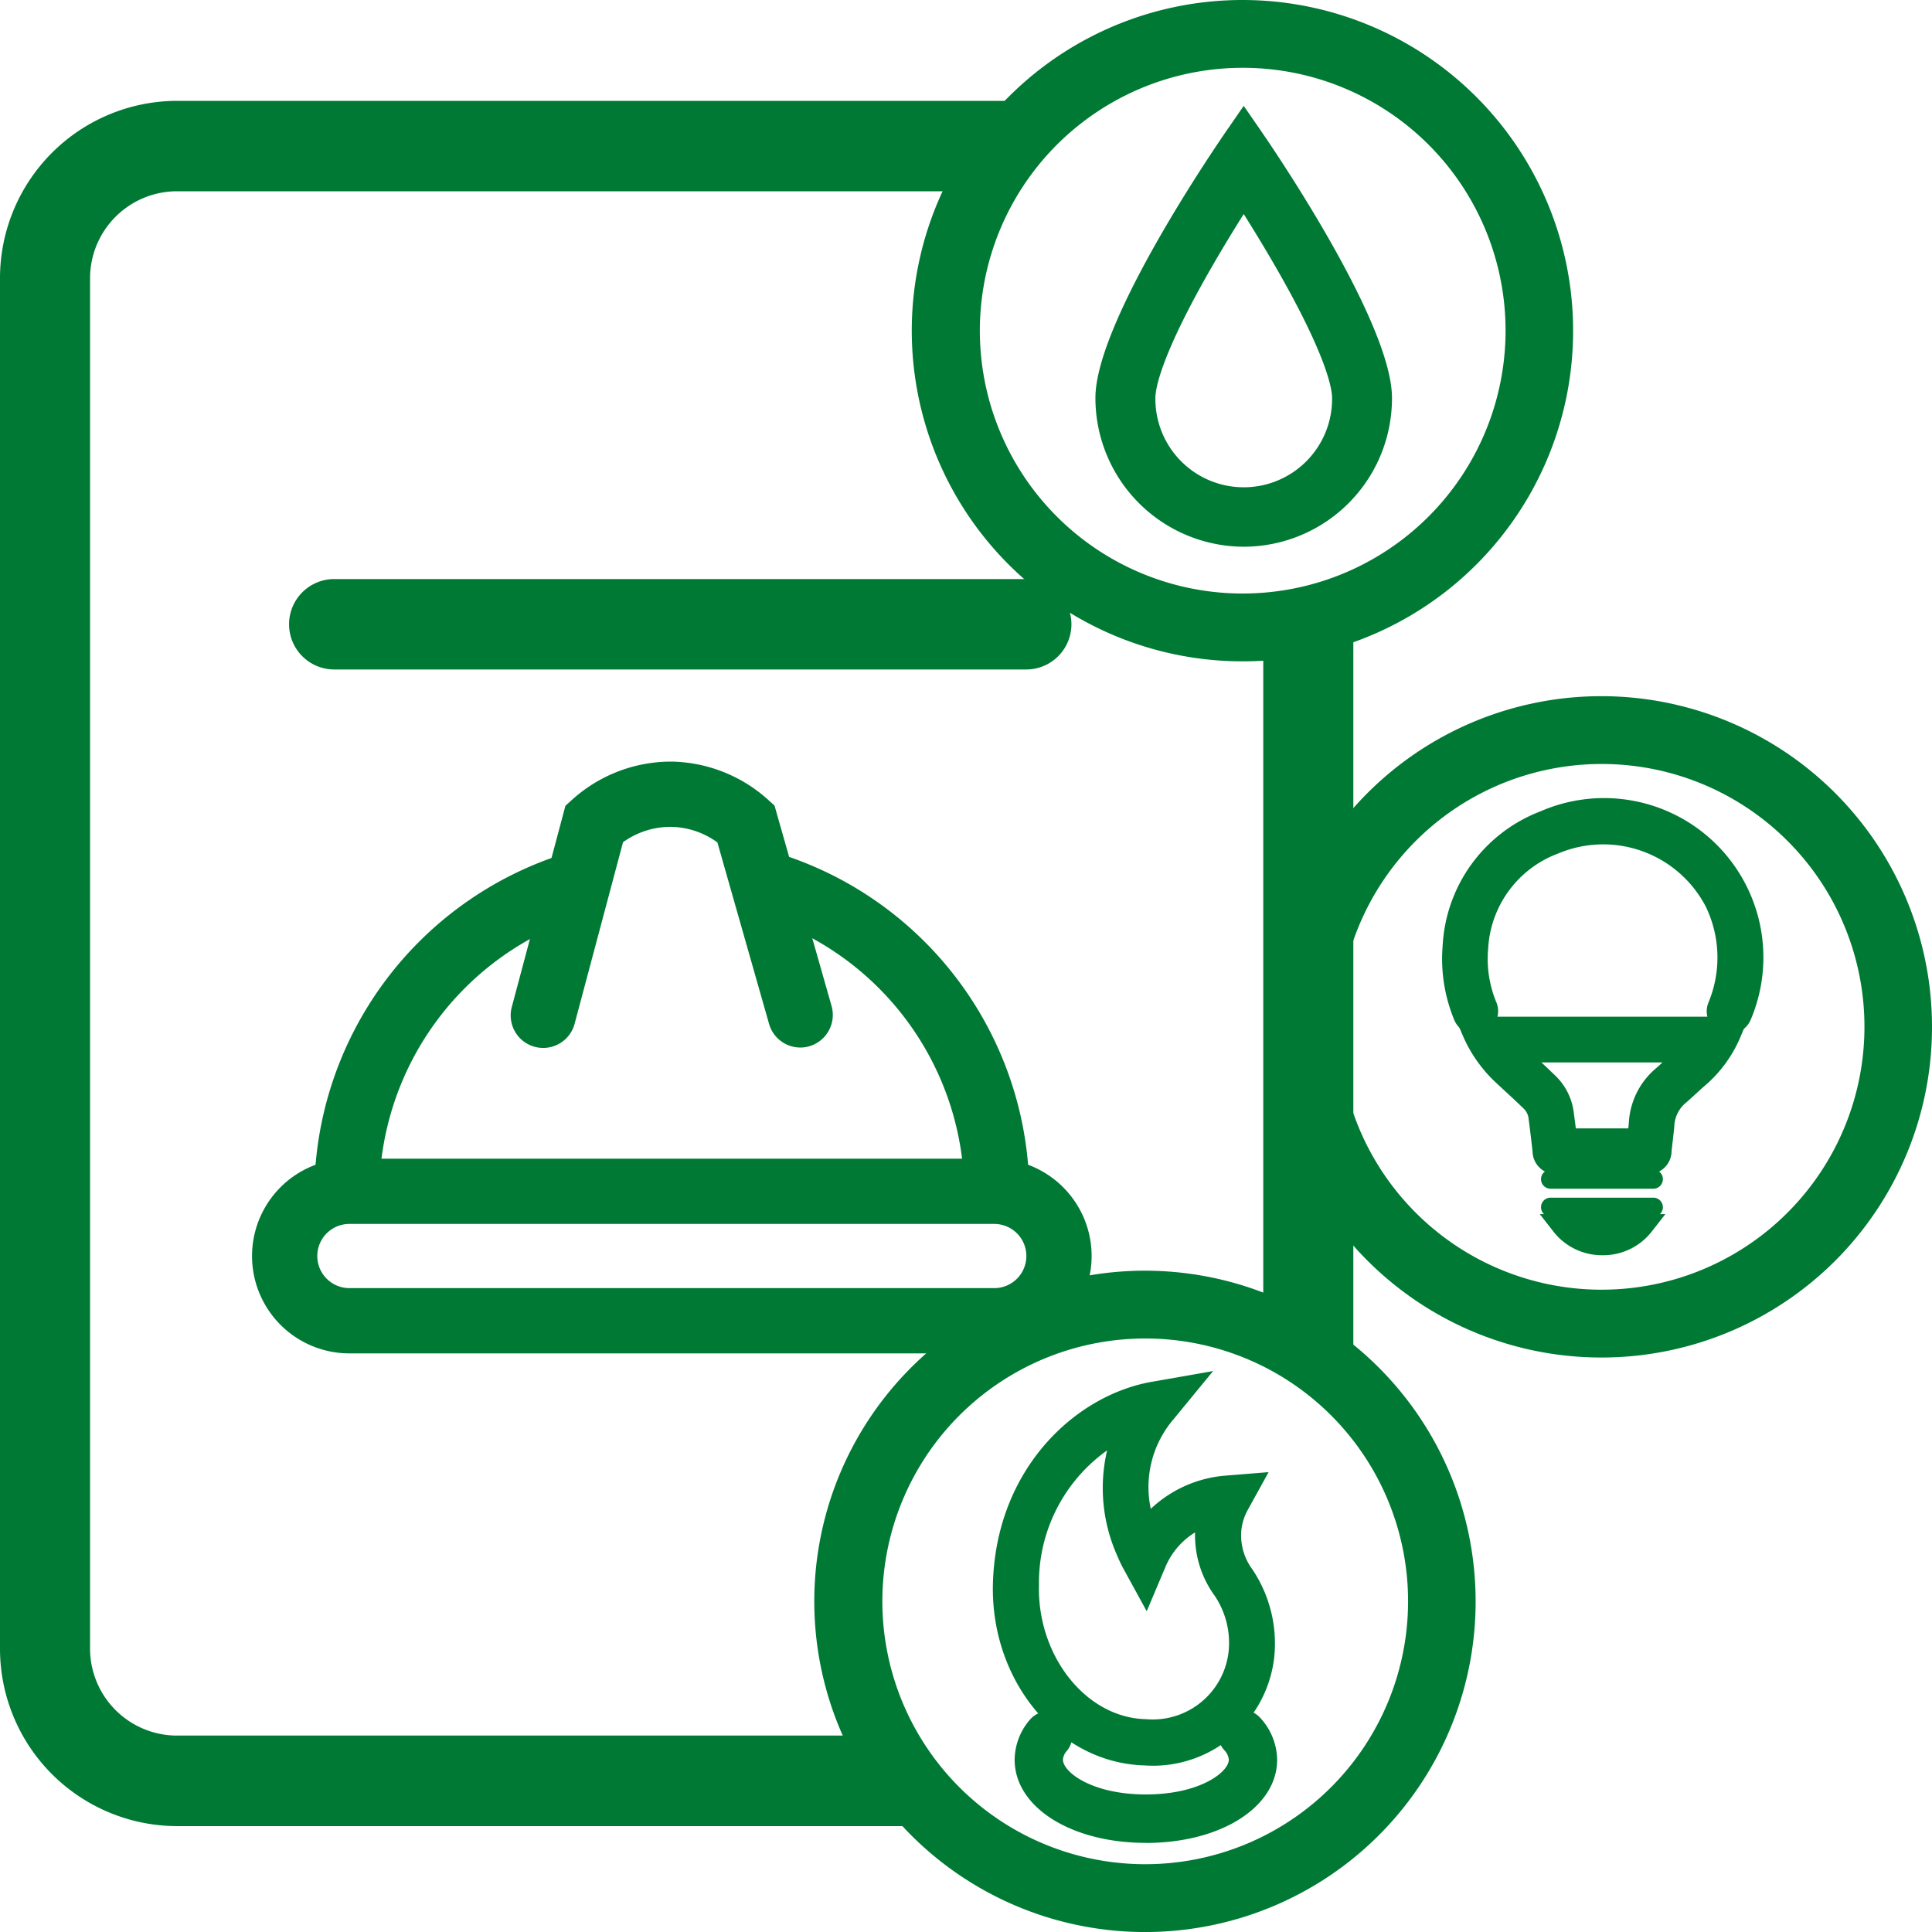
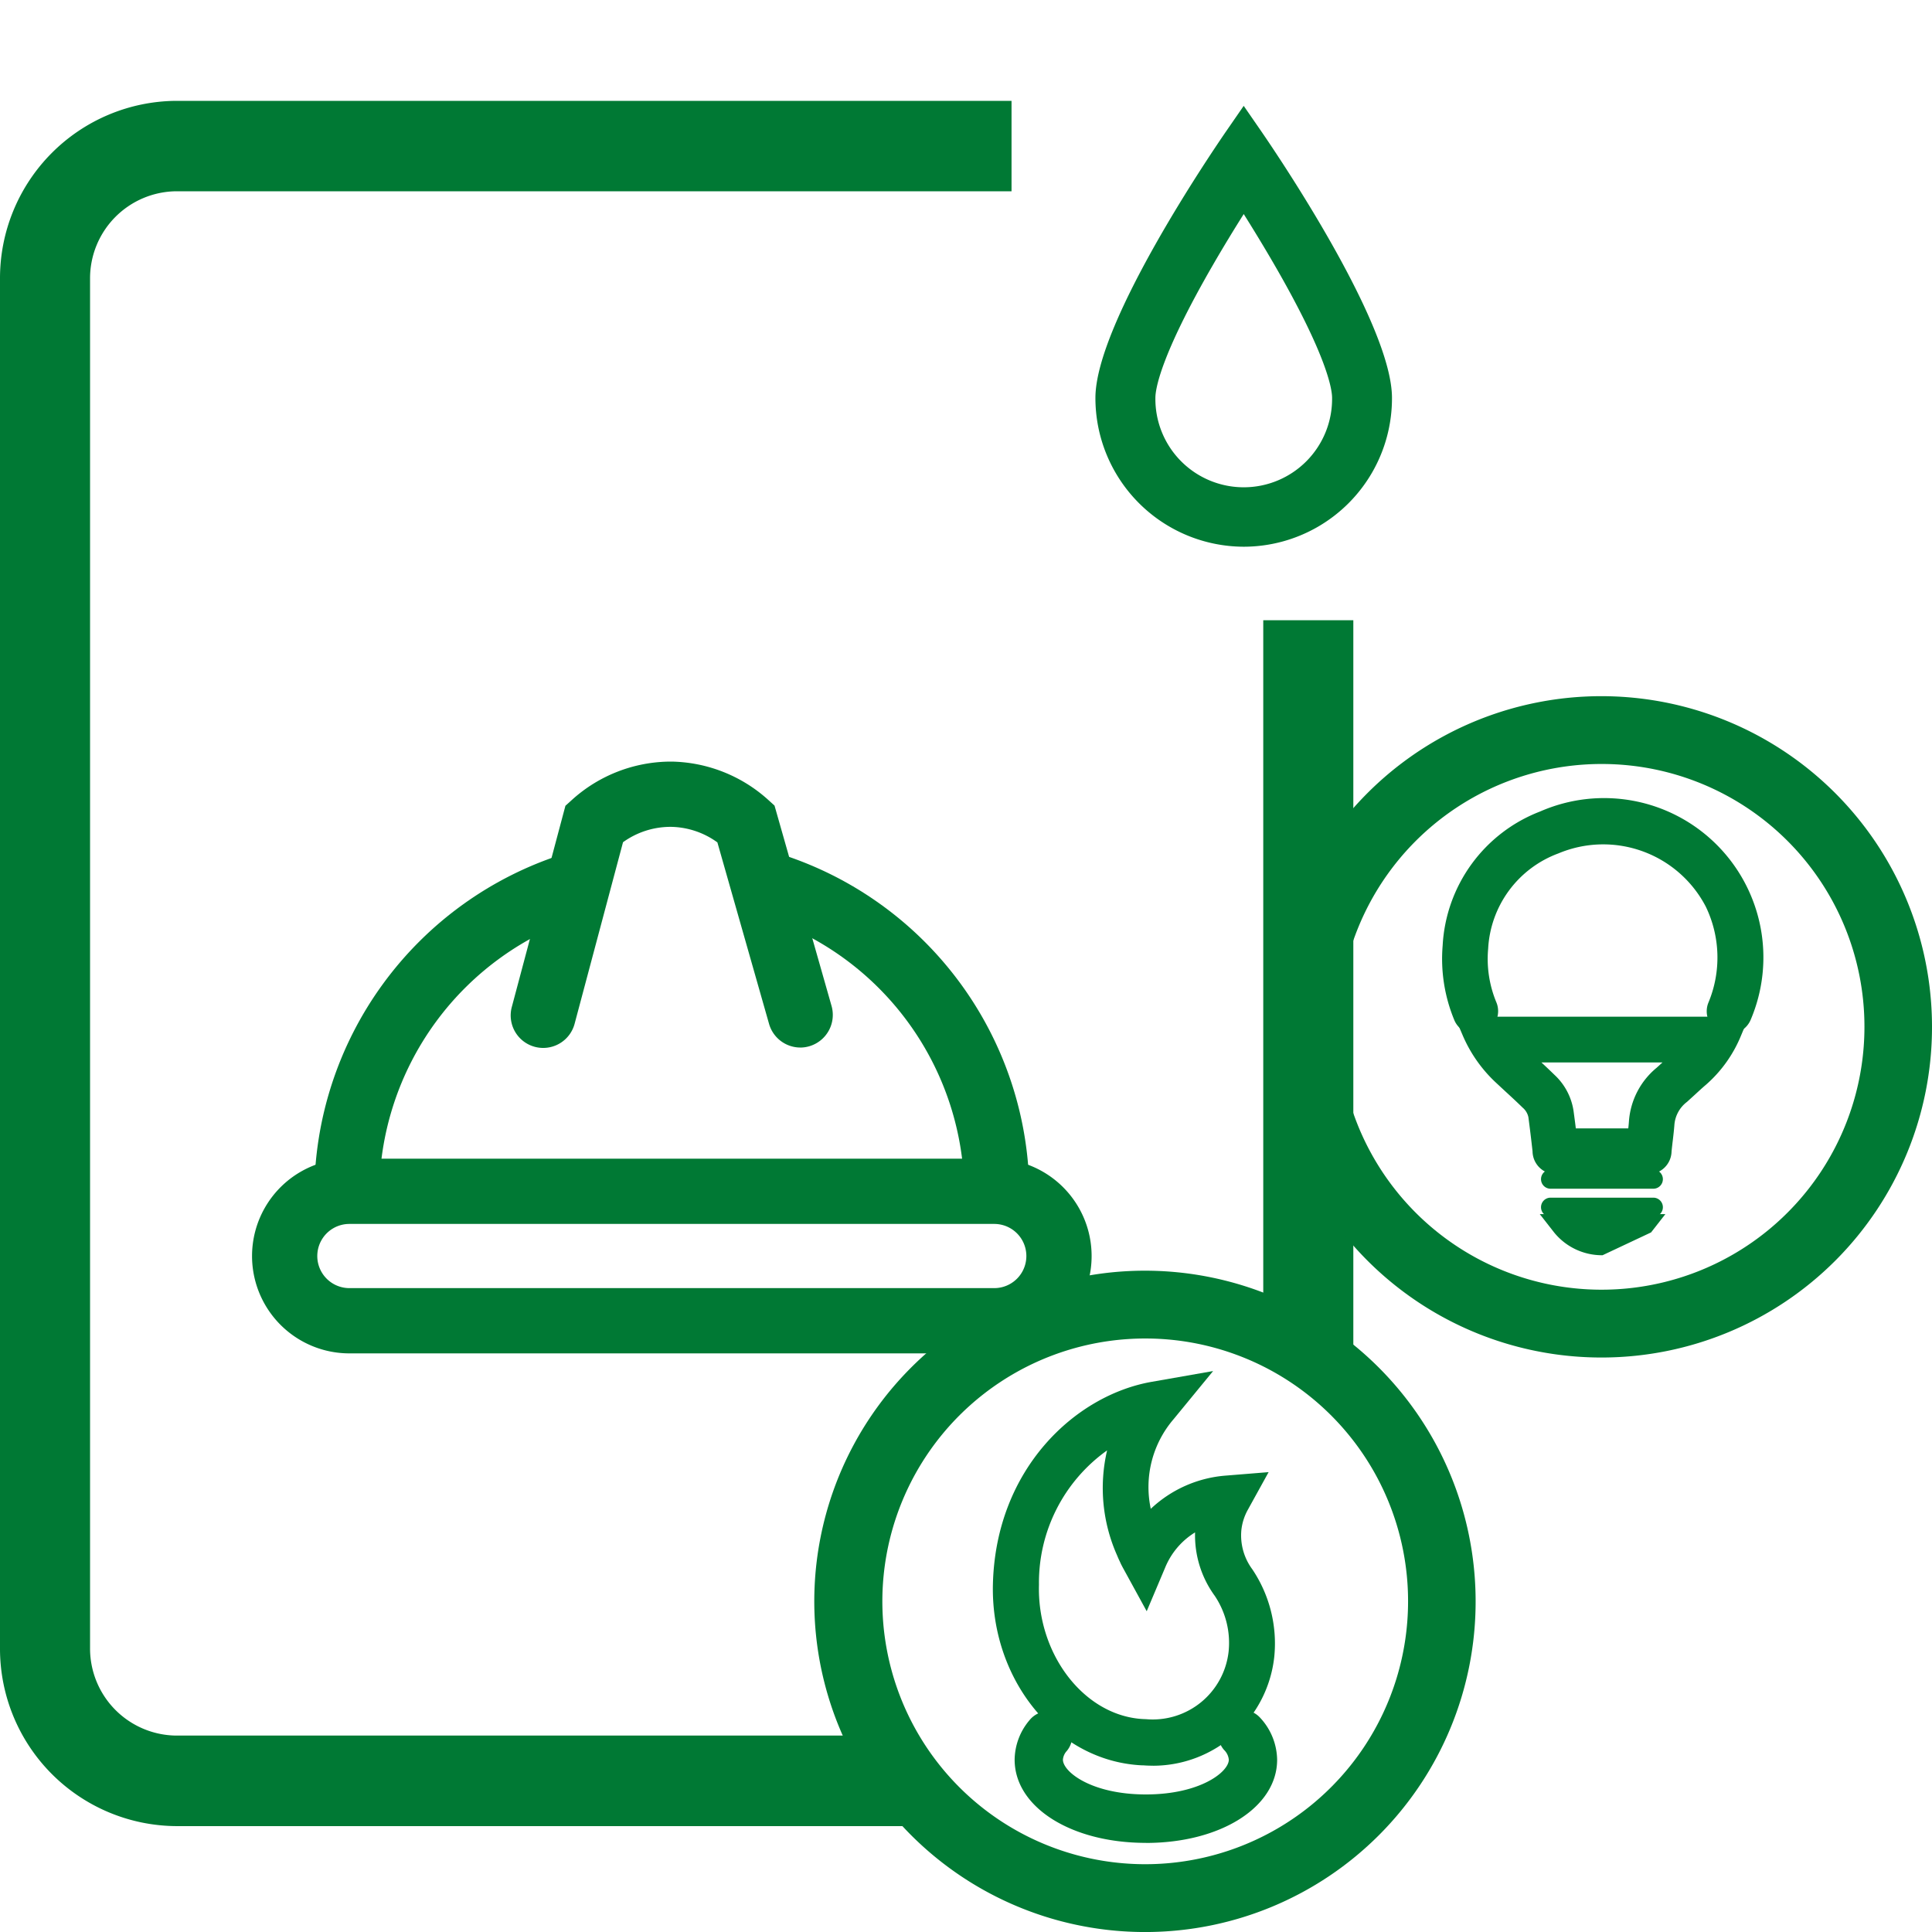
<svg xmlns="http://www.w3.org/2000/svg" width="150" height="150.001" viewBox="0 0 150 150.001">
  <defs>
    <clipPath id="clip-path">
      <rect id="Rectángulo_7067" data-name="Rectángulo 7067" width="150" height="150.001" fill="none" />
    </clipPath>
  </defs>
  <g id="icono-trans-solicitudes-energia-gas-agua-constructores" transform="translate(0 0)">
    <g id="Grupo_15" data-name="Grupo 15" transform="translate(0 0)" clip-path="url(#clip-path)">
      <path id="Trazado_669" data-name="Trazado 669" d="M59.493,9.034c.948,1.448,2.3,3.582,3.651,5.9C67.286,22.083,67.9,25.047,67.9,26.177a8.411,8.411,0,1,1-16.823,0c0-1.13.619-4.095,4.761-11.239,1.345-2.322,2.7-4.456,3.651-5.9m5.13,25.717a10,10,0,0,0,4.831-8.573c0-5.521-9.96-19.937-9.96-19.937s-9.962,14.416-9.962,19.937a9.956,9.956,0,0,0,15.092,8.573" transform="translate(37.068 4.712)" fill="#007934" />
      <path id="Trazado_670" data-name="Trazado 670" d="M60.157,38.911A11.548,11.548,0,0,1,48.644,27.354c0-5.841,9.189-19.309,10.238-20.825l1.275-1.846,1.275,1.846c1.049,1.516,10.237,14.985,10.237,20.825A11.522,11.522,0,0,1,60.157,38.911m0-25.826c-.706,1.121-1.507,2.427-2.31,3.812C53.623,24.179,53.3,26.741,53.3,27.354a6.86,6.86,0,1,0,13.719,0c0-.613-.327-3.175-4.551-10.457-.8-1.378-1.6-2.687-2.308-3.812" transform="translate(36.404 3.536)" fill="#007934" />
-       <path id="Trazado_671" data-name="Trazado 671" d="M69.405,54.213a4.016,4.016,0,0,0,6.154,0Z" transform="translate(51.941 40.934)" fill="#007934" />
-       <path id="Trazado_672" data-name="Trazado 672" d="M73.251,56.9a4.786,4.786,0,0,1-3.764-1.771l-1.11-1.42,9.749,0-1.11,1.42A4.783,4.783,0,0,1,73.251,56.9" transform="translate(51.172 40.556)" fill="#007934" />
+       <path id="Trazado_672" data-name="Trazado 672" d="M73.251,56.9a4.786,4.786,0,0,1-3.764-1.771l-1.11-1.42,9.749,0-1.11,1.42" transform="translate(51.172 40.556)" fill="#007934" />
      <path id="Trazado_673" data-name="Trazado 673" d="M77.189,54.465H69.157a.742.742,0,0,1,0-1.483h8.032a.742.742,0,0,1,0,1.483" transform="translate(51.202 40.005)" fill="#007934" />
      <path id="Trazado_674" data-name="Trazado 674" d="M77.189,53.224H69.157a.742.742,0,0,1,0-1.483h8.032a.742.742,0,0,1,0,1.483" transform="translate(51.202 39.068)" fill="#007934" />
      <path id="Trazado_675" data-name="Trazado 675" d="M85.91,52.141a.743.743,0,0,1-.682-1.027,10.168,10.168,0,0,0-.248-8.321A10.013,10.013,0,0,0,72.209,38.2a9.329,9.329,0,0,0-6.067,8.275,9.816,9.816,0,0,0,.713,4.632.739.739,0,1,1-1.358.584,11.333,11.333,0,0,1-.83-5.325,10.848,10.848,0,0,1,6.95-9.526A11.335,11.335,0,0,1,86.592,51.683a.738.738,0,0,1-.682.458" transform="translate(48.369 27.114)" fill="#007934" />
      <path id="Trazado_676" data-name="Trazado 676" d="M66.554,53.4a1.625,1.625,0,0,1-1.486-.986,12.163,12.163,0,0,1-.9-5.736,11.683,11.683,0,0,1,7.473-10.265A12.212,12.212,0,0,1,87.772,52.4a1.627,1.627,0,0,1-2.109.872,1.619,1.619,0,0,1-.867-2.12,9.256,9.256,0,0,0-.215-7.568,9.134,9.134,0,0,0-11.648-4.2,8.51,8.51,0,0,0-5.546,7.536,8.972,8.972,0,0,0,.647,4.221,1.627,1.627,0,0,1-.848,2.127,1.554,1.554,0,0,1-.633.135m.121-1.68,0,0h0Z" transform="translate(47.994 26.738)" fill="#007934" />
      <path id="Trazado_677" data-name="Trazado 677" d="M66.246,52.366a.864.864,0,0,1-.33-.063.894.894,0,0,1-.495-.481,11.5,11.5,0,0,1-.843-5.4,11,11,0,0,1,7.044-9.658A11.492,11.492,0,0,1,86.8,51.811a.9.9,0,1,1-1.652-.69,10,10,0,0,0-.243-8.186,9.856,9.856,0,0,0-12.569-4.526,9.181,9.181,0,0,0-5.974,8.142,9.646,9.646,0,0,0,.7,4.56.9.9,0,0,1-.822,1.255m9.885-16.233a10.91,10.91,0,0,0-4.385.916,10.7,10.7,0,0,0-6.855,9.395,11.151,11.151,0,0,0,.818,5.253.573.573,0,0,0,.322.314A.561.561,0,0,0,66.473,52a.587.587,0,0,0,.306-.769,9.976,9.976,0,0,1-.726-4.707,9.474,9.474,0,0,1,6.161-8.407,10.165,10.165,0,0,1,12.969,4.667,10.332,10.332,0,0,1,.255,8.452.592.592,0,0,0,0,.448.577.577,0,0,0,.315.318.591.591,0,0,0,.762-.314A11.154,11.154,0,0,0,76.131,36.133" transform="translate(48.302 27.046)" fill="#007934" />
      <path id="Trazado_678" data-name="Trazado 678" d="M66.621,53.622a1.712,1.712,0,0,1-.656-.128,1.758,1.758,0,0,1-.974-.948,12.4,12.4,0,0,1-.911-5.811,11.827,11.827,0,0,1,7.567-10.4,12.369,12.369,0,0,1,16.339,16.19,1.8,1.8,0,0,1-2.318.955,1.774,1.774,0,0,1-.948-2.322,9.088,9.088,0,0,0-.21-7.434,8.977,8.977,0,0,0-11.447-4.133,8.356,8.356,0,0,0-5.451,7.4,8.776,8.776,0,0,0,.633,4.149,1.79,1.79,0,0,1-.925,2.334,1.748,1.748,0,0,1-.7.146" transform="translate(47.928 26.669)" fill="#007934" />
      <path id="Trazado_679" data-name="Trazado 679" d="M82.639,47.049a7.137,7.137,0,0,1-.834.856c-.306.265-.607.541-.906.814-.2.184-.4.369-.6.549a4.933,4.933,0,0,0-1.806,3.445c-.026.365-.07.73-.112,1.093-.017.142-.035.286-.051.43H73.2l-.782,0c-.089-.806-.191-1.578-.28-2.245a3.77,3.77,0,0,0-1.173-2.2c-.472-.462-.958-.911-1.444-1.36l-.656-.607a8.819,8.819,0,0,1-.738-.779Zm2.588-1.483h0Zm0,0H65.494a9.791,9.791,0,0,0,2.362,3.347c.692.648,1.4,1.281,2.075,1.945a2.314,2.314,0,0,1,.74,1.332c.121.9.234,1.792.325,2.69.059.583.311.841.9.841h6.98a.774.774,0,0,0,.867-.814c.061-.7.171-1.392.219-2.09a3.516,3.516,0,0,1,1.313-2.438c.5-.448.99-.911,1.5-1.351a9.214,9.214,0,0,0,2.455-3.461" transform="translate(49.014 34.405)" fill="#007934" />
-       <path id="Trazado_680" data-name="Trazado 680" d="M77.961,56.977l-5.5,0A1.653,1.653,0,0,1,70.7,55.346c-.091-.888-.2-1.776-.322-2.661a1.461,1.461,0,0,0-.486-.823c-.456-.446-.925-.879-1.4-1.313l-.666-.616a10.771,10.771,0,0,1-2.568-3.645l-.523-1.223H87.1l-.5,1.215a10.037,10.037,0,0,1-2.689,3.787c-.294.256-.58.518-.865.779l-.624.565A2.625,2.625,0,0,0,81.4,53.252c-.028.4-.075.8-.122,1.2-.037.3-.072.6-.1.906a1.636,1.636,0,0,1-1.734,1.616Zm.932-2.882v.014l.061-.007Zm-5.131-.358h4.353c.028-.233.052-.469.066-.7a5.783,5.783,0,0,1,2.1-4.044l.593-.539.161-.146H70.826c.462.425.893.828,1.315,1.241a4.622,4.622,0,0,1,1.428,2.706c.061.453.128.957.192,1.485" transform="translate(48.446 34.027)" fill="#007934" />
      <path id="Trazado_681" data-name="Trazado 681" d="M77.5,55.946H72a.937.937,0,0,1-1.054-.983c-.094-.923-.213-1.836-.327-2.685a2.138,2.138,0,0,0-.692-1.239c-.455-.444-.928-.883-1.388-1.308q-.344-.316-.685-.635a10.013,10.013,0,0,1-2.4-3.4l-.094-.218h20.2l-.091.216a9.315,9.315,0,0,1-2.495,3.521c-.3.258-.591.527-.883.793q-.3.279-.614.556a3.335,3.335,0,0,0-1.259,2.331c-.028.395-.075.793-.121,1.178-.037.305-.073.611-.1.916a.93.93,0,0,1-1.025.957ZM65.837,45.789a9.739,9.739,0,0,0,2.226,3.077l.685.635c.46.425.937.865,1.393,1.311a2.444,2.444,0,0,1,.787,1.423c.114.853.231,1.767.325,2.7.052.518.247.7.745.7l6.98,0c.463,0,.67-.193.712-.669.028-.309.065-.618.1-.927.045-.381.093-.776.119-1.162a3.622,3.622,0,0,1,1.365-2.545c.2-.183.407-.369.61-.555.292-.269.587-.537.886-.8a8.938,8.938,0,0,0,2.32-3.185ZM77.5,54.461H72.376l-.014-.14c-.075-.672-.164-1.383-.28-2.241a3.609,3.609,0,0,0-1.128-2.1c-.47-.46-.963-.916-1.441-1.357l-.656-.607a9.384,9.384,0,0,1-.752-.793l-.215-.258H83.074l-.213.258a7.3,7.3,0,0,1-.851.872c-.306.265-.6.539-.9.813-.2.186-.406.369-.608.551a4.783,4.783,0,0,0-1.754,3.338c-.023.344-.063.688-.1,1.032l-.009.07c-.017.142-.035.284-.051.426l-.014.14Zm-4.84-.314h5.633c.01-.1.021-.193.033-.29l.009-.07c.038-.339.08-.677.1-1.018a5.094,5.094,0,0,1,1.86-3.55c.2-.181.4-.363.6-.548.3-.276.6-.551.907-.818a7.4,7.4,0,0,0,.594-.579H68.573c.157.174.323.344.5.507l.656.607c.477.441.972.9,1.446,1.362a3.926,3.926,0,0,1,1.219,2.287c.108.8.194,1.476.264,2.11" transform="translate(48.912 34.338)" fill="#007934" />
      <path id="Trazado_682" data-name="Trazado 682" d="M78.066,57.2h-5.5a1.8,1.8,0,0,1-1.923-1.771c-.1-.913-.212-1.818-.323-2.659a1.331,1.331,0,0,0-.439-.728c-.448-.437-.914-.869-1.369-1.286l-.691-.642a10.843,10.843,0,0,1-2.605-3.7L64.6,44.976H87.444l-.6,1.432a10.187,10.187,0,0,1-2.729,3.845c-.3.254-.58.516-.864.776l-.621.565a2.476,2.476,0,0,0-.97,1.738c-.03.409-.077.821-.124,1.218-.037.3-.07.595-.1.893a1.8,1.8,0,0,1-1.9,1.755ZM74,53.646h4.077c.024-.207.038-.381.051-.556a5.933,5.933,0,0,1,2.152-4.151l.453-.411h-9.4c.341.319.685.642,1.021.971a4.779,4.779,0,0,1,1.474,2.8c.066.49.126.934.175,1.35" transform="translate(48.343 33.96)" fill="#007934" />
-       <path id="Trazado_683" data-name="Trazado 683" d="M70.063,32.636H16.341a3.51,3.51,0,0,1,0-7.02H70.063a3.51,3.51,0,0,1,0,7.02" transform="translate(9.612 19.342)" fill="#007934" />
      <path id="Trazado_684" data-name="Trazado 684" d="M70.963,138.41H13.692A13.775,13.775,0,0,1,0,124.586V18.286A13.773,13.773,0,0,1,13.692,4.461H78.535v7.02H13.692a6.76,6.76,0,0,0-6.7,6.8v106.3a6.76,6.76,0,0,0,6.7,6.8H70.963Z" transform="translate(0 3.369)" fill="#007934" />
      <rect id="Rectángulo_7066" data-name="Rectángulo 7066" width="6.993" height="57.231" transform="translate(98.079 48.155)" fill="#007934" />
      <path id="Trazado_685" data-name="Trazado 685" d="M68.806,56.323a2.491,2.491,0,0,1,0,4.983H18.737a2.491,2.491,0,0,1,0-4.983Zm0-5.065H18.737a7.557,7.557,0,0,0,0,15.115H68.806a7.557,7.557,0,0,0,0-15.115" transform="translate(8.389 38.703)" fill="#007934" />
      <path id="Trazado_686" data-name="Trazado 686" d="M54.7,64.358H49.652A22.683,22.683,0,0,0,33.7,42.587l1.5-4.839a27.724,27.724,0,0,1,19.5,26.61" transform="translate(25.217 28.502)" fill="#007934" />
      <path id="Trazado_687" data-name="Trazado 687" d="M19,64.342H13.958A27.743,27.743,0,0,1,33.347,37.769L34.867,42.6A22.7,22.7,0,0,0,19,64.342" transform="translate(10.446 28.518)" fill="#007934" />
      <path id="Trazado_688" data-name="Trazado 688" d="M45.157,55.891a2.527,2.527,0,0,1-2.425-1.838L38.721,39.965a6.3,6.3,0,0,0-3.589-1.207h-.08a6.3,6.3,0,0,0-3.658,1.193l-3.749,14.06A2.524,2.524,0,1,1,22.771,52.7l4.152-15.58.554-.5a11.47,11.47,0,0,1,7.574-2.929l.147,0A11.486,11.486,0,0,1,42.62,36.62l.537.488L47.584,52.66a2.536,2.536,0,0,1-1.733,3.133,2.5,2.5,0,0,1-.694.1" transform="translate(16.977 25.439)" fill="#007934" />
      <path id="Trazado_689" data-name="Trazado 689" d="M56.093,89.607c-.219,0-.437-.007-.663-.025s-.509-.021-.785-.053c-5.771-.642-10.146-6.359-9.959-13.01.231-8.345,5.951-13.691,11.483-14.658l2-.351L56.88,63.086a9.488,9.488,0,0,0-1.434,9.767,8.34,8.34,0,0,1,6.369-3.7l1.4-.116-.678,1.234a5.272,5.272,0,0,0-.621,1.96,5.434,5.434,0,0,0,1.028,3.747,9.2,9.2,0,0,1,1.528,6.08,8.427,8.427,0,0,1-8.378,7.545M54.514,63.9c-3.756,1.48-8.123,5.511-8.322,12.661-.161,5.774,3.7,10.918,8.618,11.466.234.025.467.04.7.046a6.947,6.947,0,0,0,7.466-6.178,7.64,7.64,0,0,0-1.257-5.039,6.787,6.787,0,0,1-1.056-5.981,6.688,6.688,0,0,0-4.579,3.975l-.607,1.434-.748-1.365c-.073-.132-.145-.263-.21-.4l-.072-.154c-.07-.149-.135-.3-.2-.449A11.291,11.291,0,0,1,54.514,63.9" transform="translate(33.438 46.444)" fill="#007934" />
      <path id="Trazado_690" data-name="Trazado 690" d="M56.469,91.032c-.243,0-.486-.007-.731-.026-.208,0-.509-.023-.815-.056-6.221-.693-10.934-6.8-10.737-13.907.245-8.816,6.326-14.47,12.207-15.5l4.331-.758-2.8,3.407a8.243,8.243,0,0,0-1.745,7.375,9.329,9.329,0,0,1,5.934-2.736l3.026-.251-1.469,2.668a4.329,4.329,0,0,0-.516,1.632,4.563,4.563,0,0,0,.871,3.143,10.147,10.147,0,0,1,1.684,6.683,9.317,9.317,0,0,1-9.245,8.326M53.161,66.326A12.9,12.9,0,0,0,47.44,77.133c-.149,5.33,3.367,10.071,7.84,10.569.21.023.418.035.624.04a6.1,6.1,0,0,0,6.574-5.4,6.7,6.7,0,0,0-1.1-4.435A7.8,7.8,0,0,1,59.9,72.8a5.875,5.875,0,0,0-2.64,2.943l-1.31,3.1-1.614-2.95c-.079-.142-.157-.288-.231-.437l-.08-.176c-.07-.151-.142-.311-.21-.474a12.587,12.587,0,0,1-.652-8.477" transform="translate(33.064 45.896)" fill="#007934" />
      <path id="Trazado_691" data-name="Trazado 691" d="M56.163,89.869q-.333,0-.677-.026c-.173,0-.462-.016-.79-.053-5.852-.653-10.287-6.439-10.1-13.173.234-8.433,6.02-13.835,11.616-14.813l2.427-.426-1.567,1.911a9.3,9.3,0,0,0-1.512,9.319,8.556,8.556,0,0,1,6.312-3.51l1.7-.139-.823,1.494a5.059,5.059,0,0,0-.6,1.9,5.294,5.294,0,0,0,1,3.636A9.378,9.378,0,0,1,64.7,82.18a8.6,8.6,0,0,1-8.536,7.689m1.682-28.026-1.579.276c-5.467.957-11.123,6.246-11.352,14.507-.182,6.569,4.13,12.212,9.817,12.847.318.035.6.047.773.051.229.018.444.025.659.025a8.283,8.283,0,0,0,8.219-7.4,9.052,9.052,0,0,0-1.5-5.969,5.6,5.6,0,0,1-1.056-3.856,5.368,5.368,0,0,1,.64-2.022L63,69.326l-1.1.091a8.219,8.219,0,0,0-6.247,3.626l-.173.261-.11-.295a9.676,9.676,0,0,1,1.46-9.925ZM56.1,88.352c-.177,0-.357-.005-.535-.018-.24-.007-.472-.023-.7-.049-4.993-.556-8.924-5.772-8.761-11.627.2-7.069,4.479-11.252,8.422-12.807l.411-.161-.212.388a11.1,11.1,0,0,0-.261,9.876c.061.151.126.3.2.442l.07.156c.065.13.135.26.206.39l.589,1.076L56,74.889a6.851,6.851,0,0,1,4.689-4.068l.273-.07-.08.272a6.556,6.556,0,0,0-.236,1.165,6.738,6.738,0,0,0,1.268,4.675A7.788,7.788,0,0,1,63.2,82.013a7.114,7.114,0,0,1-7.1,6.339M54.236,64.318a13.423,13.423,0,0,0-7.815,12.349c-.159,5.693,3.644,10.762,8.476,11.3.222.025.446.04.682.046a6.816,6.816,0,0,0,7.306-6.036,7.469,7.469,0,0,0-1.231-4.928A6.946,6.946,0,0,1,60.5,71.205a6.534,6.534,0,0,0-4.207,3.808l-.734,1.736-.9-1.652c-.075-.135-.147-.269-.215-.407l-.072-.16c-.072-.147-.14-.3-.2-.455a11.469,11.469,0,0,1,.068-9.758" transform="translate(33.37 46.343)" fill="#007934" />
      <path id="Trazado_692" data-name="Trazado 692" d="M56.537,91.292c-.247,0-.493-.007-.743-.026-.143,0-.46-.016-.823-.058-6.3-.7-11.076-6.882-10.875-14.07.247-8.9,6.394-14.613,12.338-15.652l4.756-.834-3.07,3.74a8.09,8.09,0,0,0-1.769,6.957,9.555,9.555,0,0,1,5.824-2.58L65.5,68.5l-1.616,2.927a4.169,4.169,0,0,0-.5,1.573,4.417,4.417,0,0,0,.843,3.033,10.316,10.316,0,0,1,1.713,6.794,9.478,9.478,0,0,1-9.4,8.468M52.962,66.811a12.6,12.6,0,0,0-5.292,10.429c-.147,5.248,3.306,9.914,7.7,10.4.2.023.4.035.61.04a5.928,5.928,0,0,0,6.415-5.256A6.559,6.559,0,0,0,61.315,78.1a7.97,7.97,0,0,1-1.525-4.921A5.771,5.771,0,0,0,57.472,75.9l-1.437,3.4-1.773-3.238c-.079-.142-.157-.288-.233-.441l-.084-.186c-.07-.144-.145-.312-.215-.484a12.861,12.861,0,0,1-.769-8.145" transform="translate(32.995 45.796)" fill="#007934" />
      <path id="Trazado_693" data-name="Trazado 693" d="M54.8,84.493c-5.133,0-9.154-2.382-9.154-5.421a3.812,3.812,0,0,1,.925-2.415.842.842,0,1,1,1.3,1.071,2.124,2.124,0,0,0-.542,1.344c0,1.8,3,3.733,7.473,3.733s7.473-1.931,7.473-3.733a2.184,2.184,0,0,0-.631-1.45A.842.842,0,0,1,62.9,76.5a3.876,3.876,0,0,1,1.058,2.573c0,3.04-4.021,5.421-9.154,5.421" transform="translate(34.162 57.549)" fill="#007934" />
      <path id="Trazado_694" data-name="Trazado 694" d="M55.176,85.748c-5.717,0-10.027-2.708-10.027-6.3a4.684,4.684,0,0,1,1.121-2.973,1.718,1.718,0,0,1,2.651,2.187,1.284,1.284,0,0,0-.343.786c0,1.164,2.57,2.855,6.6,2.855s6.6-1.692,6.6-2.855a1.362,1.362,0,0,0-.409-.865,1.718,1.718,0,1,1,2.56-2.292A4.737,4.737,0,0,1,65.2,79.449c0,3.591-4.31,6.3-10.027,6.3" transform="translate(33.788 57.172)" fill="#007934" />
      <path id="Trazado_695" data-name="Trazado 695" d="M54.871,84.722c-5.224,0-9.314-2.452-9.314-5.581a3.974,3.974,0,0,1,.96-2.517,1,1,0,0,1,.677-.362,1,1,0,0,1,.869,1.636,1.971,1.971,0,0,0-.505,1.243c0,1.725,2.939,3.573,7.313,3.573s7.313-1.848,7.313-3.573a2.035,2.035,0,0,0-.591-1.343,1,1,0,1,1,1.493-1.336,4.025,4.025,0,0,1,1.1,2.678c0,3.129-4.091,5.581-9.314,5.581m-7.579-8.145c-.023,0-.045,0-.066,0a.679.679,0,0,0-.462.246,3.666,3.666,0,0,0-.888,2.315c0,2.95,3.951,5.262,9,5.262s8.994-2.311,8.994-5.262a3.709,3.709,0,0,0-1.018-2.466.677.677,0,0,0-.962-.054.687.687,0,0,0-.054.965,2.345,2.345,0,0,1,.671,1.555c0,1.88-3.067,3.893-7.632,3.893s-7.633-2.013-7.633-3.893a2.273,2.273,0,0,1,.579-1.444.684.684,0,0,0-.525-1.12" transform="translate(34.094 57.48)" fill="#007934" />
      <path id="Trazado_696" data-name="Trazado 696" d="M55.245,85.976c-5.808,0-10.188-2.776-10.188-6.46a4.832,4.832,0,0,1,1.161-3.073,1.86,1.86,0,0,1,1.266-.677,1.9,1.9,0,0,1,1.371.418,1.889,1.889,0,0,1,.259,2.648,1.129,1.129,0,0,0-.308.684c0,.942,2.212,2.7,6.439,2.7s6.441-1.755,6.441-2.7a1.218,1.218,0,0,0-.371-.758,1.877,1.877,0,0,1,2.8-2.5,4.886,4.886,0,0,1,1.322,3.263c0,3.684-4.38,6.46-10.188,6.46" transform="translate(33.719 57.104)" fill="#007934" />
      <path id="Trazado_697" data-name="Trazado 697" d="M61.847,107.558A25.673,25.673,0,1,1,87.422,81.885a25.654,25.654,0,0,1-25.575,25.673m0-46.081a20.408,20.408,0,1,0,20.33,20.408,20.391,20.391,0,0,0-20.33-20.408" transform="translate(27.145 42.444)" fill="#007934" />
      <path id="Trazado_698" data-name="Trazado 698" d="M82.113,82.143A25.673,25.673,0,1,1,107.688,56.47,25.654,25.654,0,0,1,82.113,82.143m0-46.081a20.408,20.408,0,1,0,20.33,20.408,20.391,20.391,0,0,0-20.33-20.408" transform="translate(42.312 23.254)" fill="#007934" />
-       <path id="Trazado_699" data-name="Trazado 699" d="M66.177,51.346A25.673,25.673,0,1,1,91.752,25.673,25.655,25.655,0,0,1,66.177,51.346m0-46.081a20.408,20.408,0,1,0,20.33,20.408A20.393,20.393,0,0,0,66.177,5.265" transform="translate(30.384 0)" fill="#007934" />
    </g>
  </g>
</svg>